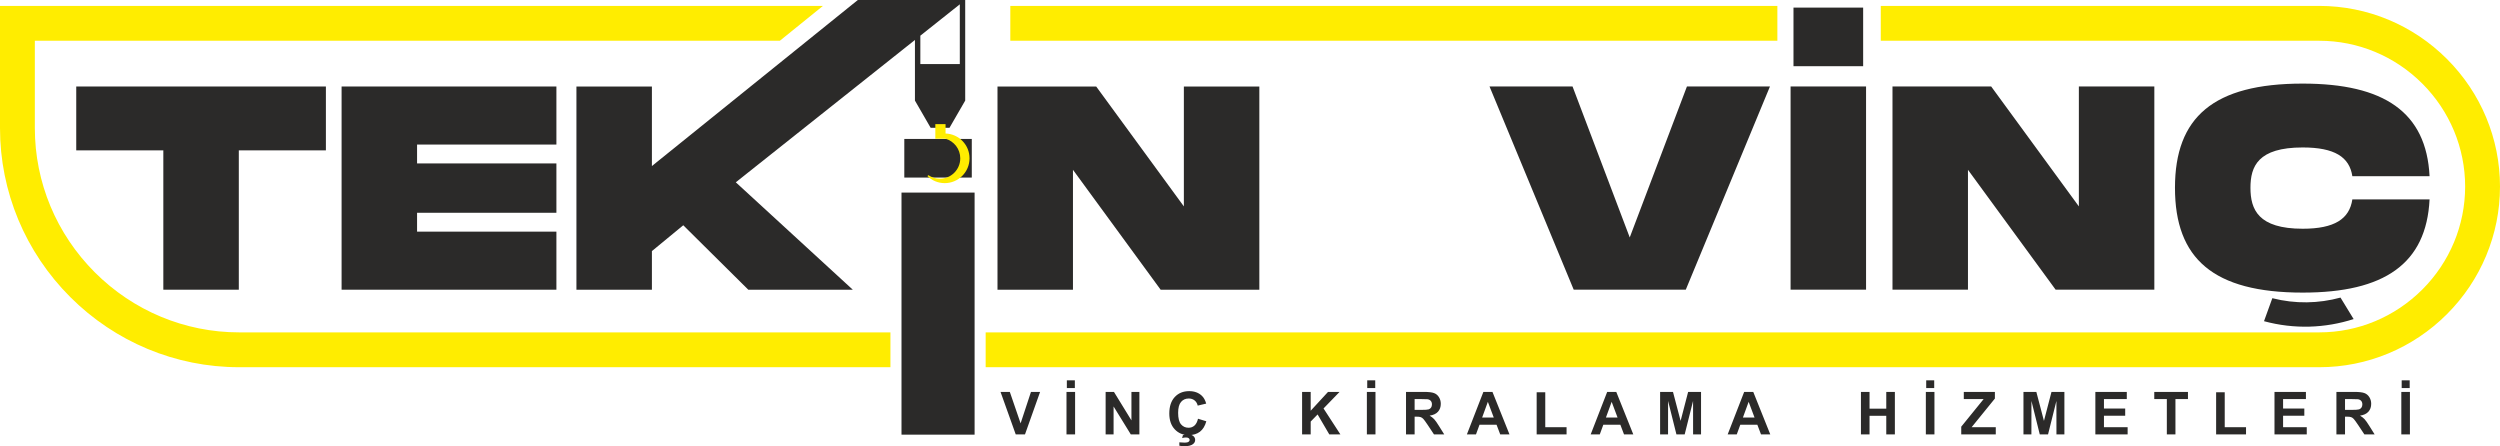
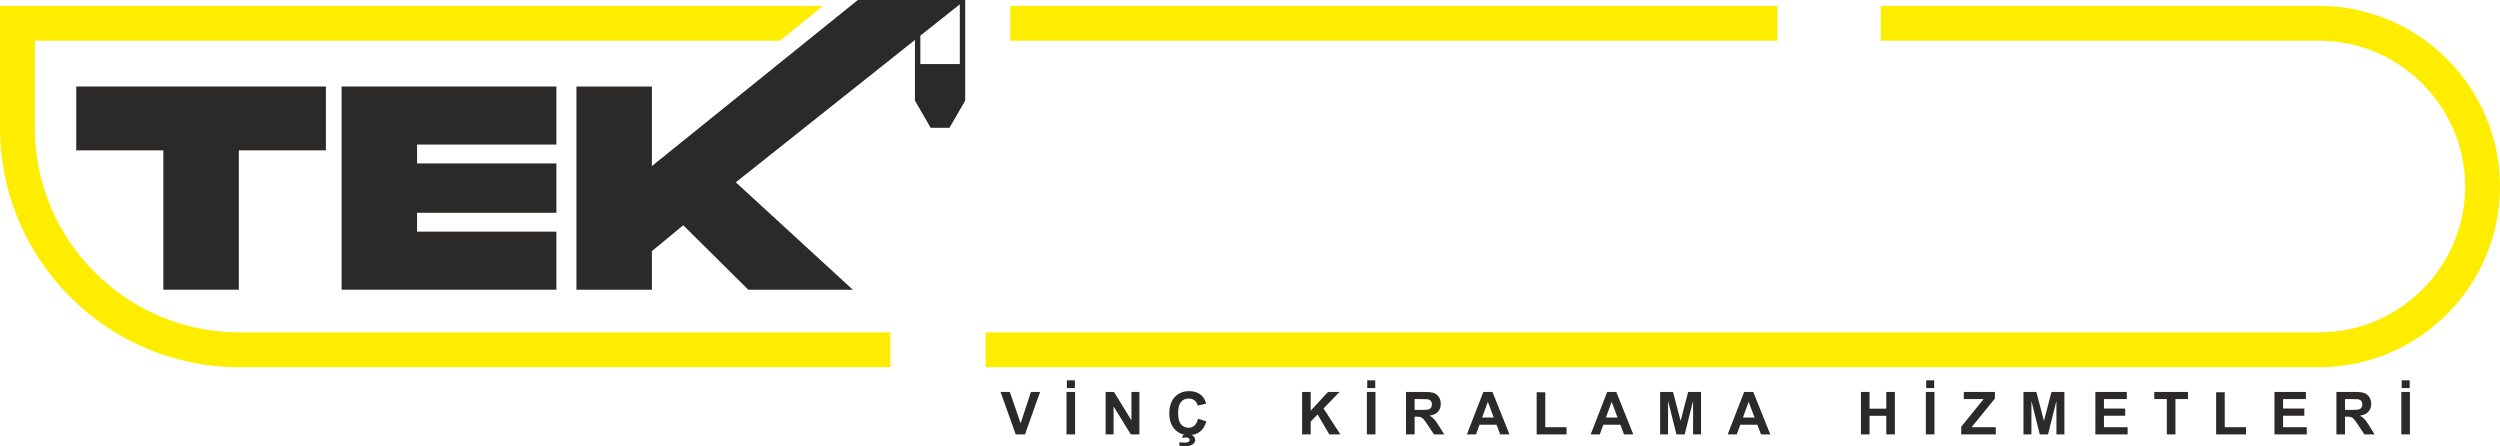
<svg xmlns="http://www.w3.org/2000/svg" xml:space="preserve" width="2891px" height="516px" version="1.1" shape-rendering="geometricPrecision" text-rendering="geometricPrecision" image-rendering="optimizeQuality" fill-rule="evenodd" clip-rule="evenodd" viewBox="0 0 2887.37 515.31">
  <g id="Layer_x0020_1">
    <polygon fill="#2B2A29" fill-rule="nonzero" points="376.39,99.88 88.06,99.88 88.06,173.64 188.64,173.64 188.64,334.57 275.81,334.57 275.81,173.64 376.39,173.64 " />
    <polygon fill="#2B2A29" fill-rule="nonzero" points="642.62,166.93 642.62,99.88 394.52,99.88 394.52,334.57 642.62,334.57 642.62,267.51 481.69,267.51 481.69,245.72 642.62,245.72 642.62,188.73 481.69,188.73 481.69,166.93 " />
    <path fill="#2B2A29" fill-rule="nonzero" d="M1114.77 0l-6.24 0 -45.58 0 -6.24 0 -65.99 0 -237.8 191.74 0 -91.86 -87.17 0 0 234.69 87.17 0 0 -44.59 36.21 -29.84 75.1 74.43 120.69 0 -135.11 -124.05 206.9 -164.39 0 27.82 0 11.49 0 30.71 18.15 31.43 21.76 0 18.15 -31.43 0 -30.71 0 -11.49 0 -73.95zm-51.82 41.17l45.58 -36.21 0 68.99 -45.58 0 0 -32.78z" />
-     <path fill="#2B2A29" fill-rule="nonzero" d="M1044.43 160.45l0 44.61 77.93 0 0 -44.61 -77.93 0zm81.18 61.95l-84.42 0 0 279.58 84.42 0 0 -279.58z" />
-     <polygon fill="#2B2A29" fill-rule="nonzero" points="1367.3,99.88 1367.3,238.35 1266.05,99.88 1152.05,99.88 1152.05,334.57 1239.22,334.57 1239.22,196.1 1340.48,334.57 1454.47,334.57 1454.47,99.88 " />
-     <path fill="#2B2A29" fill-rule="nonzero" d="M2511.98 216.89c0,81.81 44.26,121.03 147.52,121.03 94.21,0 142.83,-33.19 146.52,-107.62l-89.19 0c-3.35,22.46 -20.45,33.86 -57.33,33.86 -51.29,0 -60.35,-22.13 -60.35,-47.27 0,-24.81 8.72,-46.6 60.35,-46.6 36.88,0 53.98,11.06 57.33,33.19l89.19 0c-3.69,-74.1 -52.64,-106.95 -146.52,-106.95 -103.26,0 -147.52,38.89 -147.52,120.36zm-111 -117.01l0 138.47 -101.25 -138.47 -114 0 0 234.69 87.17 0 0 -138.47 101.26 138.47 113.99 0 0 -234.69 -87.17 0zm-329.6 -91.11l0 67.64 80.46 0 0 -67.64 -80.46 0zm83.82 91.11l-87.17 0 0 234.69 87.17 0 0 -234.69zm-206.89 0l-66.05 174.34 -66.05 -174.34 -95.89 0 97.23 234.69 129.42 0 97.22 -234.69 -95.88 0z" />
-     <path fill="#FFED00" d="M1092.07 154.18c15.38,0.52 27.69,13.14 27.69,28.65 0,15.83 -12.84,28.66 -28.67,28.66 -7.78,0 -14.84,-3.1 -20,-8.14l1.15 -1.07c3.77,2.58 8.34,4.09 13.26,4.09 13.01,0 23.55,-10.54 23.55,-23.54 0,-10.73 -7.17,-19.77 -16.98,-22.62l-11.81 0 0 -16.86 11.81 0 0 10.83z" />
    <path fill="#FFED00" d="M40.24 47.05l0 100.93c0,62.72 24.99,122.26 69.3,166.57 44.31,44.3 103.85,69.3 166.57,69.3l752.29 0 0 40.24 -752.29 0c-73.41,0 -143.16,-29.23 -195.02,-81.09 -51.86,-51.86 -81.09,-121.61 -81.09,-195.02l0 -141.18 950.46 0 -49.79 40.25 -860.43 0zm1098.15 336.8l1540.33 0c44.79,0 87.29,-17.85 118.92,-49.48 31.64,-31.64 49.48,-74.14 49.48,-118.92 0,-44.79 -17.84,-87.29 -49.48,-118.92 -31.63,-31.64 -74.13,-49.48 -118.92,-49.48l-506.52 0 0 -40.25 506.52 0c55.47,0 108.18,22.09 147.37,61.28 39.19,39.19 61.28,91.9 61.28,147.37 0,55.46 -22.09,108.18 -61.28,147.37 -39.19,39.19 -91.9,61.27 -147.37,61.27l-1540.33 0 0 -40.24zm914.38 -336.8l-885.91 0 0 -40.25 885.91 0 0 40.25z" />
-     <path fill="#2B2A29" fill-rule="nonzero" d="M2718.31 368.49c-32.69,10.54 -68.54,11.95 -103.5,2.45l9.61 -26.56c26.53,6.78 53.59,6.18 78.73,-0.71l15.16 24.82z" />
    <path fill="#2B2A29" fill-rule="nonzero" d="M1173.11 501.68l-17.55 -49.07 10.73 0 12.46 36.32 11.96 -36.32 10.55 0 -17.45 49.07 -10.7 0zm58.63 0l0 -49.07 9.94 0 0 49.07 -9.94 0zm0.41 -53.52l0 -8.91 9.25 0 0 8.91 -9.25 0zm44.79 53.52l0 -49.07 9.62 0 20.19 32.88 0 -32.88 9.18 0 0 49.07 -9.92 0 -19.88 -32.26 0 32.26 -9.19 0zm106.69 -18.09l9.6 2.94c-1.48,5.4 -3.93,9.41 -7.36,12.04 -3.42,2.62 -7.76,3.93 -13.03,3.93 -6.52,0 -11.88,-2.23 -16.08,-6.68 -4.19,-4.46 -6.29,-10.54 -6.29,-18.28 0,-8.16 2.11,-14.51 6.32,-19.03 4.22,-4.53 9.77,-6.79 16.64,-6.79 6.01,0 10.89,1.78 14.63,5.34 2.24,2.1 3.91,5.11 5.03,9.05l-9.8 2.33c-0.58,-2.53 -1.79,-4.54 -3.63,-6.02 -1.85,-1.47 -4.09,-2.2 -6.72,-2.2 -3.64,0 -6.6,1.3 -8.86,3.92 -2.27,2.6 -3.4,6.83 -3.4,12.67 0,6.19 1.12,10.61 3.34,13.24 2.24,2.64 5.14,3.95 8.72,3.95 2.64,0 4.91,-0.83 6.8,-2.51 1.9,-1.68 3.27,-4.31 4.09,-7.9zm-21.55 31.17l0 -3.92c2.31,0.24 4.42,0.36 6.35,0.36 1.99,0 3.47,-0.35 4.43,-1.07 0.75,-0.54 1.11,-1.22 1.11,-2.08 0,-0.75 -0.34,-1.42 -1.04,-1.98 -0.69,-0.56 -1.77,-0.83 -3.22,-0.83 -1.44,0 -2.9,0.23 -4.41,0.67l0.88 -3.32c1.74,-0.62 3.61,-0.91 5.62,-0.91 2.8,0 4.91,0.61 6.36,1.84 1.45,1.23 2.18,2.72 2.18,4.48 0,1.98 -0.8,3.57 -2.41,4.8 -2.17,1.68 -5.27,2.51 -9.32,2.51 -2.87,0 -5.05,-0.18 -6.53,-0.55zm141.77 -13.08l0 -49.07 9.93 0 0 21.74 20.02 -21.74 13.32 0 -18.51 19.11 19.47 29.96 -12.82 0 -13.49 -23.04 -7.99 8.2 0 14.84 -9.93 0zm74.82 0l0 -49.07 9.94 0 0 49.07 -9.94 0zm0.41 -53.52l0 -8.91 9.25 0 0 8.91 -9.25 0zm44.79 53.52l0 -49.07 20.87 0c5.24,0 9.06,0.45 11.43,1.33 2.39,0.88 4.29,2.44 5.71,4.69 1.43,2.26 2.15,4.83 2.15,7.73 0,3.69 -1.07,6.73 -3.23,9.13 -2.16,2.4 -5.38,3.9 -9.67,4.53 2.13,1.25 3.89,2.62 5.27,4.11 1.39,1.5 3.27,4.16 5.62,7.98l5.98 9.57 -11.84 0 -7.1 -10.72c-2.55,-3.8 -4.3,-6.2 -5.24,-7.19 -0.94,-0.98 -1.93,-1.67 -2.98,-2.03 -1.07,-0.37 -2.73,-0.55 -5.02,-0.55l-2.01 0 0 20.49 -9.94 0zm9.94 -28.3l7.33 0c4.75,0 7.71,-0.21 8.9,-0.61 1.18,-0.4 2.11,-1.1 2.77,-2.08 0.68,-0.98 1.01,-2.21 1.01,-3.69 0,-1.65 -0.45,-2.98 -1.33,-4.01 -0.87,-1.01 -2.12,-1.65 -3.72,-1.91 -0.81,-0.12 -3.22,-0.18 -7.23,-0.18l-7.73 0 0 12.48zm109.57 28.3l-10.7 0 -4.24 -11.17 -19.68 0 -4.07 11.17 -10.51 0 19.05 -49.07 10.49 0 19.66 49.07zm-18.16 -19.46l-6.82 -18.16 -6.62 18.16 13.44 0zm49.54 19.46l0 -48.66 9.94 0 0 40.36 24.6 0 0 8.3 -34.54 0zm111.6 0l-10.7 0 -4.24 -11.17 -19.67 0 -4.08 11.17 -10.51 0 19.05 -49.07 10.5 0 19.65 49.07zm-18.16 -19.46l-6.82 -18.16 -6.62 18.16 13.44 0zm49.13 19.46l0 -49.07 14.88 0 8.8 33.47 8.69 -33.47 14.91 0 0 49.07 -9.18 0 -0.03 -38.63 -9.68 38.63 -9.54 0 -9.63 -38.63 -0.04 38.63 -9.18 0zm127.24 0l-10.7 0 -4.24 -11.17 -19.68 0 -4.08 11.17 -10.5 0 19.05 -49.07 10.49 0 19.66 49.07zm-18.16 -19.46l-6.82 -18.16 -6.62 18.16 13.44 0zm122.87 19.46l0 -49.07 9.94 0 0 19.33 19.32 0 0 -19.33 9.94 0 0 49.07 -9.94 0 0 -21.45 -19.32 0 0 21.45 -9.94 0zm74.97 0l0 -49.07 9.93 0 0 49.07 -9.93 0zm0.41 -53.52l0 -8.91 9.25 0 0 8.91 -9.25 0zm40.47 53.52l0 -8.91 25.86 -31.87 -22.91 0 0 -8.29 35.91 0 0 7.68 -26.87 33.09 27.89 0 0 8.3 -39.88 0zm71.86 0l0 -49.07 14.88 0 8.79 33.47 8.7 -33.47 14.91 0 0 49.07 -9.18 0 -0.04 -38.63 -9.67 38.63 -9.55 0 -9.62 -38.63 -0.04 38.63 -9.18 0zm83.04 0l0 -49.07 36.31 0 0 8.29 -26.38 0 0 10.9 24.53 0 0 8.29 -24.53 0 0 13.29 27.34 0 0 8.3 -37.27 0zm82.55 0l0 -40.78 -14.52 0 0 -8.29 38.92 0 0 8.29 -14.46 0 0 40.78 -9.94 0zm56.92 0l0 -48.66 9.94 0 0 40.36 24.6 0 0 8.3 -34.54 0zm67.41 0l0 -49.07 36.31 0 0 8.29 -26.38 0 0 10.9 24.53 0 0 8.29 -24.53 0 0 13.29 27.34 0 0 8.3 -37.27 0zm71.52 0l0 -49.07 20.87 0c5.24,0 9.05,0.45 11.43,1.33 2.39,0.88 4.28,2.44 5.71,4.69 1.43,2.26 2.15,4.83 2.15,7.73 0,3.69 -1.08,6.73 -3.23,9.13 -2.16,2.4 -5.38,3.9 -9.68,4.53 2.14,1.25 3.9,2.62 5.28,4.11 1.39,1.5 3.26,4.16 5.62,7.98l5.98 9.57 -11.84 0 -7.11 -10.72c-2.54,-3.8 -4.29,-6.2 -5.24,-7.19 -0.93,-0.98 -1.93,-1.67 -2.98,-2.03 -1.06,-0.37 -2.73,-0.55 -5.01,-0.55l-2.01 0 0 20.49 -9.94 0zm9.94 -28.3l7.33 0c4.75,0 7.71,-0.21 8.9,-0.61 1.17,-0.4 2.11,-1.1 2.77,-2.08 0.68,-0.98 1.01,-2.21 1.01,-3.69 0,-1.65 -0.45,-2.98 -1.33,-4.01 -0.88,-1.01 -2.12,-1.65 -3.72,-1.91 -0.81,-0.12 -3.22,-0.18 -7.23,-0.18l-7.73 0 0 12.48zm65.02 28.3l0 -49.07 9.94 0 0 49.07 -9.94 0zm0.42 -53.52l0 -8.91 9.25 0 0 8.91 -9.25 0z" />
  </g>
</svg>